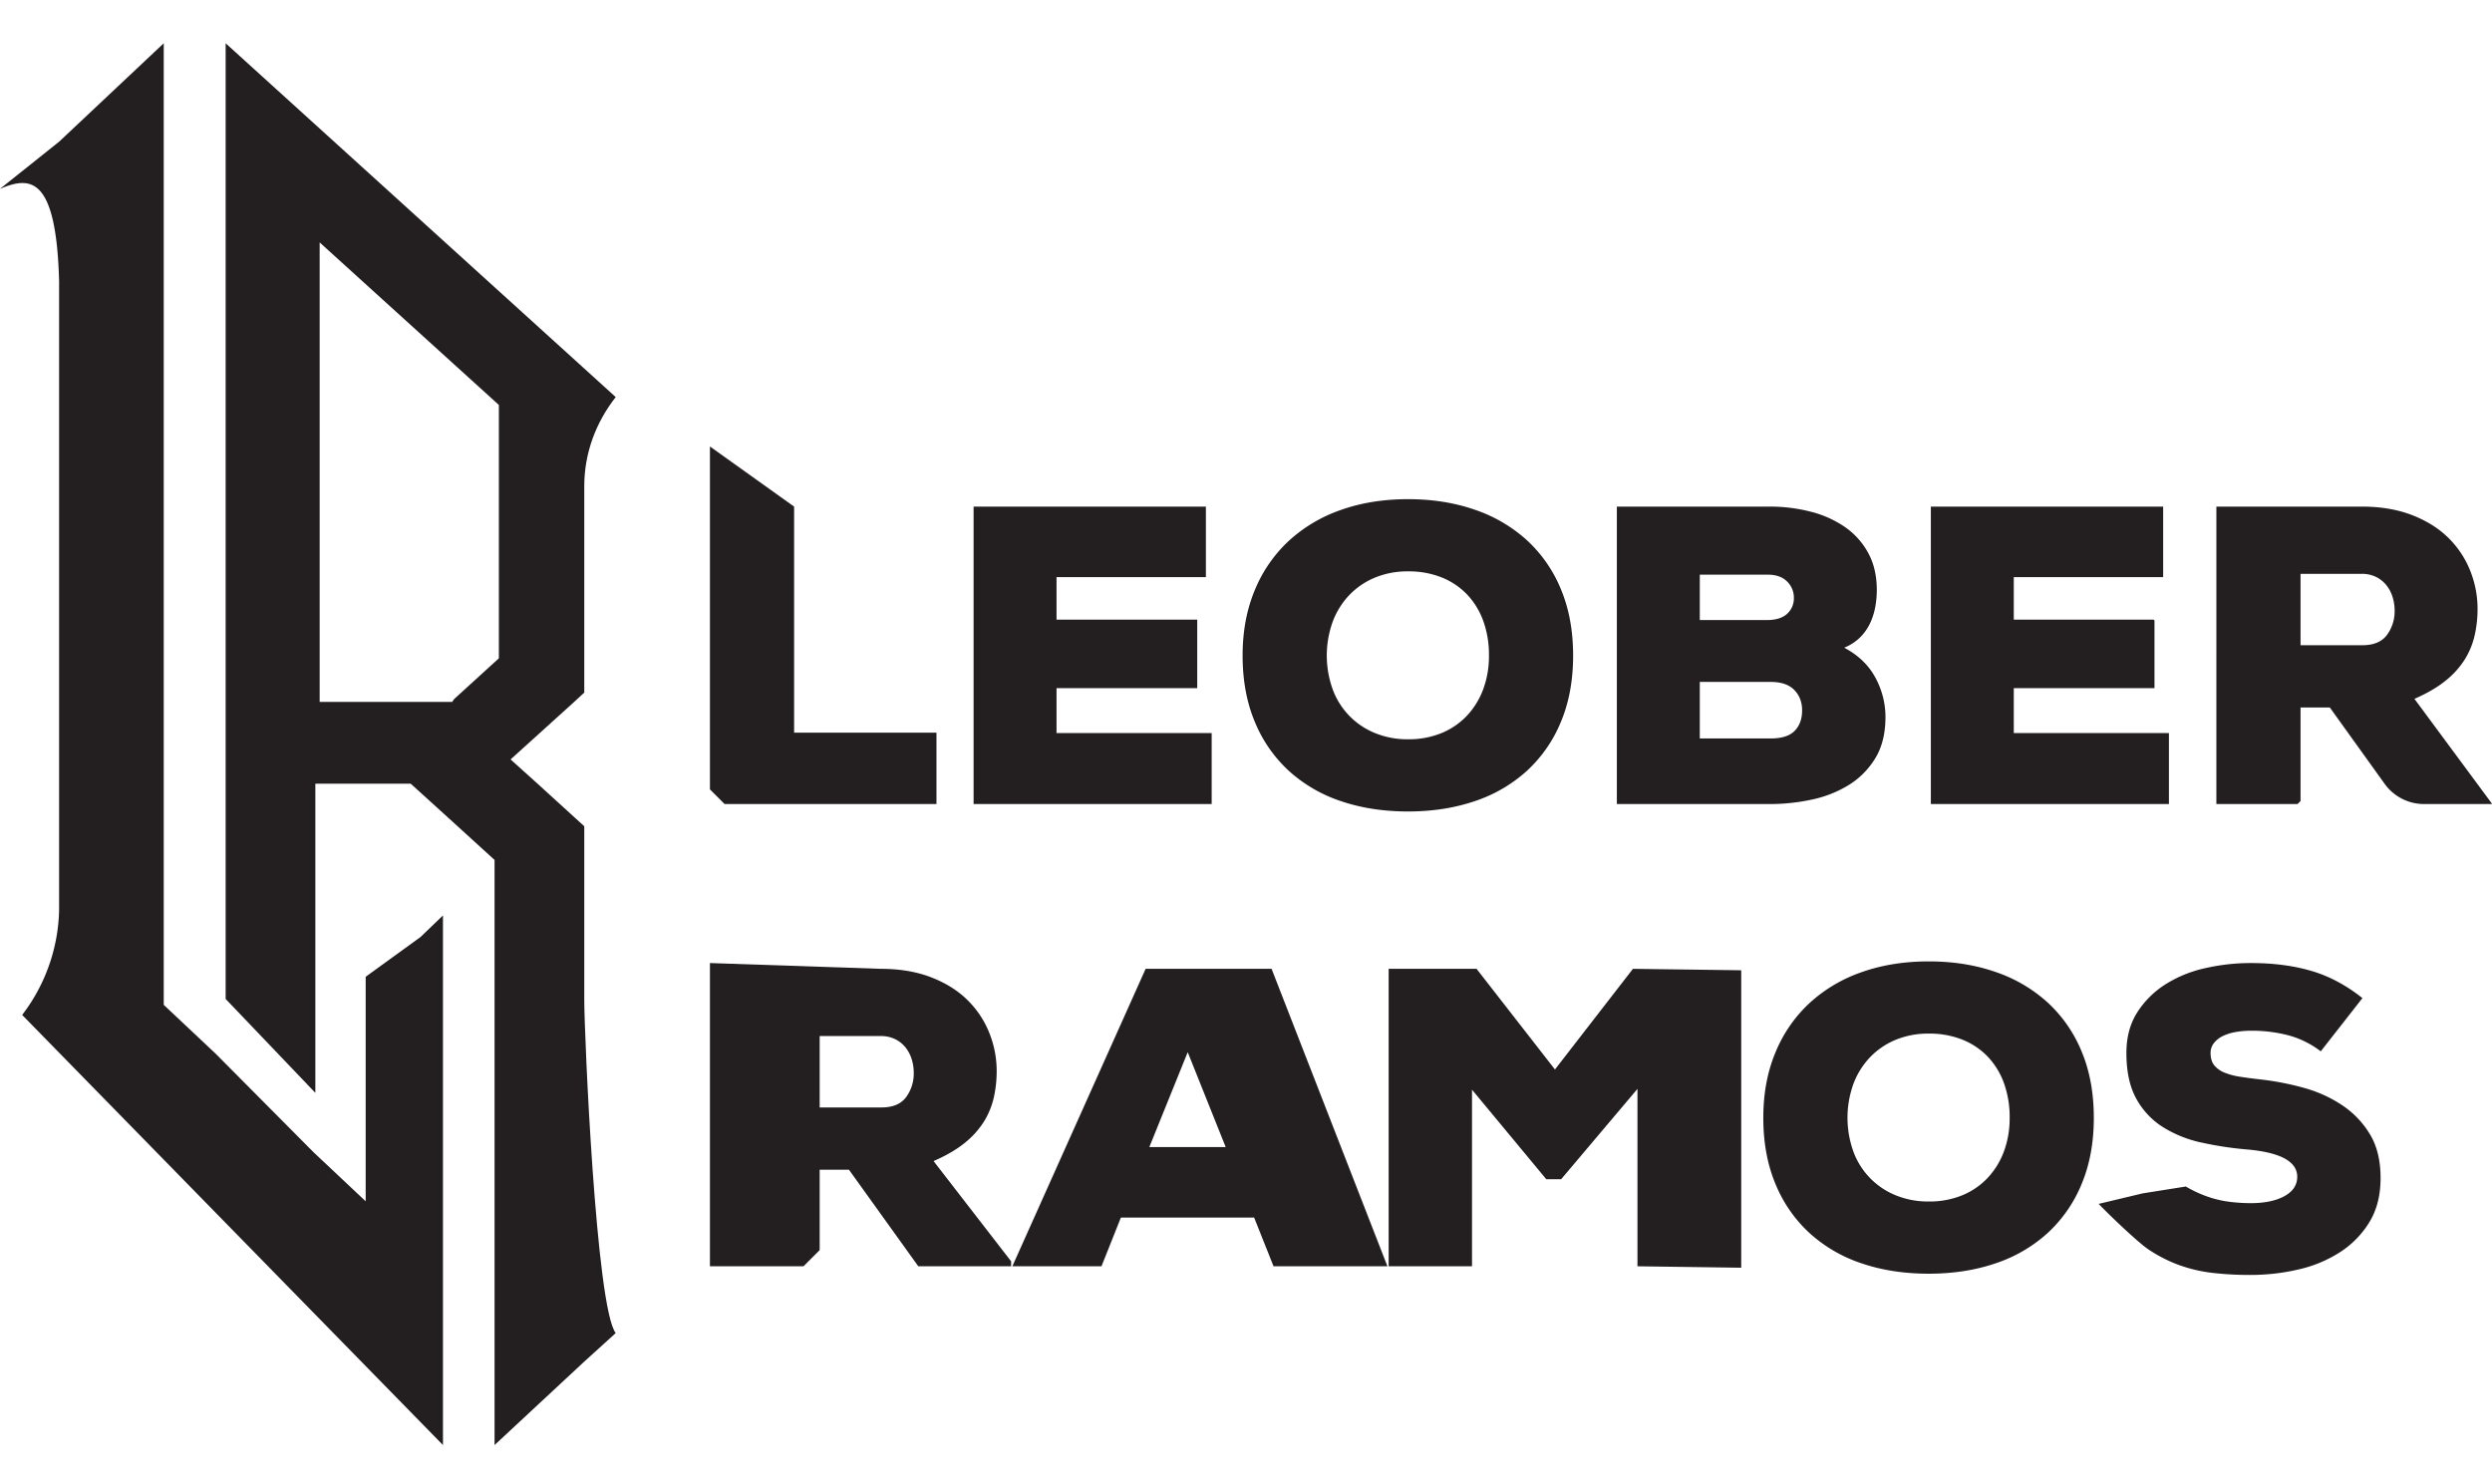
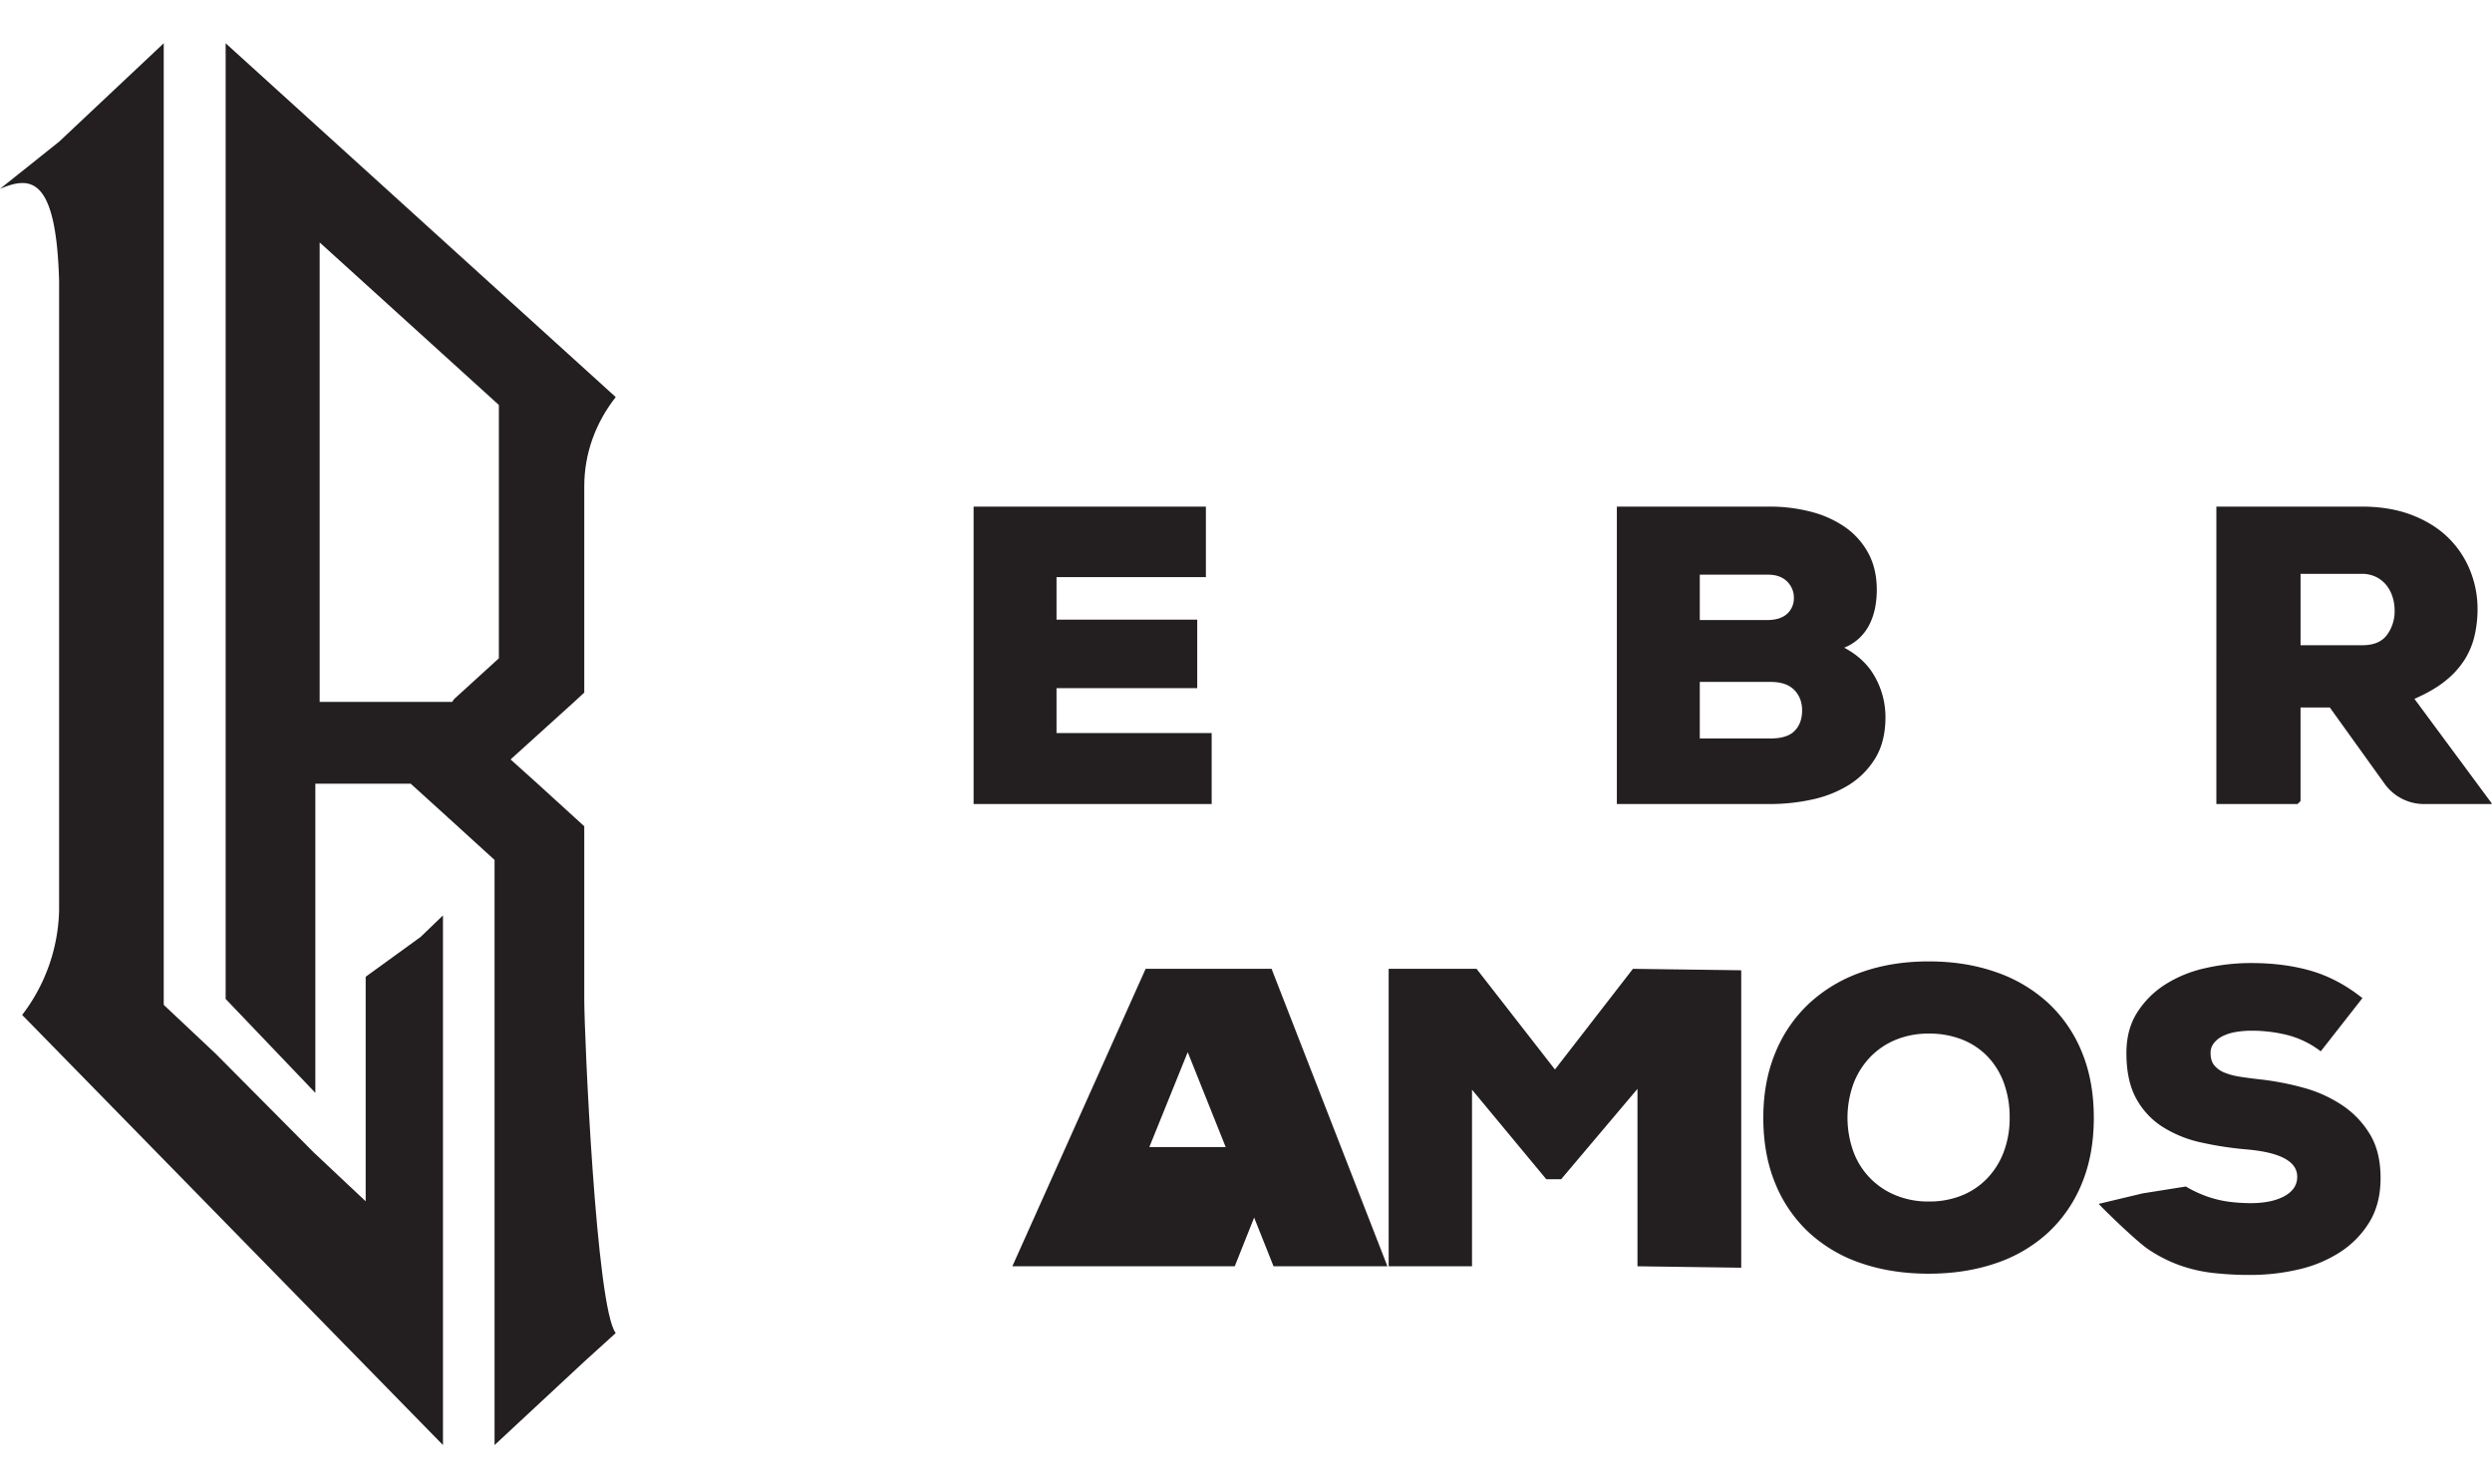
<svg xmlns="http://www.w3.org/2000/svg" id="Layer_1" data-name="Layer 1" viewBox="0 0 2160 1286.118">
  <path d="M506.425,716.284,465.938,679.408l-23.38-21.053,54.546-49.34,9.32-8.601V421.529c0-28.887,10.161-55.47,27.268-77.291l-27.268-24.748-41.338-37.499L428.667,248.954l-38.795-35.197L312.125,143.221,280.443,114.49l-7.113-6.454L195.584,37.5v828.507l77.746,81.393V679.408h36.084l1.583-.012,1.128.012h43.869l31.682,28.743.972.972,1.224,1.019,38.795,35.34v507.253l77.758-72.348,27.268-24.736c-17.107-21.821-27.268-259.87-27.268-288.757ZM432.41,570.688l-38.796,35.34-.084.156-.132.192-1.475,2.112H277.072V210.159l38.783,35.185,77.758,70.537,38.796,35.196Z" fill="#231f20" fill-rule="evenodd" />
  <path d="M19.205,879.862A154.701,154.701,0,0,0,51.223,789.316V247.023c0-1.115.036-2.423,0-3.538C48.716,151.942,25.923,152.746,0,163.722L51.223,122.839,98.643,78.214l43.282-40.715v833.617l45.045,42.394,84.74,85.328,45.249,42.574V846.765l47.516-34.429L383.957,793.599v459.136" fill="#231f20" fill-rule="evenodd" />
-   <path d="M688.313,439.175V635.164H811.7v61.873H628.048L615.354,684.343v-297.287Z" fill="#231f20" />
  <path d="M1050.247,697.037H843.886V439.175h201.353v61.157H915.773v36.837h121.956v59.369H915.773v38.983h134.474Z" fill="#231f20" />
-   <path d="M1363.539,568.285q0,32.188-10.551,57.402a119.148,119.148,0,0,1-29.506,42.56,126.244,126.244,0,0,1-45.241,26.287q-26.288,8.935-57.76,8.941-31.837,0-58.118-8.941a126.199,126.199,0,0,1-45.241-26.287,119.016,119.016,0,0,1-29.506-42.56q-10.553-25.213-10.551-57.402,0-31.467,10.551-56.687a120.816,120.816,0,0,1,29.506-42.738,129.291,129.291,0,0,1,45.241-26.823q26.288-9.296,58.118-9.299,31.466,0,57.76,9.12a128.513,128.513,0,0,1,45.241,26.466,119.199,119.199,0,0,1,29.506,42.56Q1363.534,536.096,1363.539,568.285Zm-72.959,0a85.992,85.992,0,0,0-5.007-30.221,65.721,65.721,0,0,0-14.128-22.889,62.568,62.568,0,0,0-21.995-14.664,77.032,77.032,0,0,0-28.969-5.186,73.692,73.692,0,0,0-28.612,5.365,65.198,65.198,0,0,0-22.174,15.021,68.242,68.242,0,0,0-14.484,23.068,86.536,86.536,0,0,0,0,59.012,64.98,64.98,0,0,0,36.658,37.731,73.692,73.692,0,0,0,28.612,5.365,74.678,74.678,0,0,0,28.969-5.365,63.342,63.342,0,0,0,21.995-15.021,67.947,67.947,0,0,0,14.128-22.89A82.325,82.325,0,0,0,1290.58,568.285Z" fill="#231f20" />
  <path d="M1533.416,439.175a142.282,142.282,0,0,1,36.301,4.471,91.686,91.686,0,0,1,29.685,13.411,64.993,64.993,0,0,1,20.028,22.532q7.326,13.596,7.332,31.83a83.043,83.043,0,0,1-1.251,14.306,59.14,59.14,0,0,1-4.293,13.948,43.42,43.42,0,0,1-8.583,12.518,41.607,41.607,0,0,1-14.127,9.299q18.24,9.657,27.003,25.929a71.098,71.098,0,0,1,8.762,34.155q0,21.459-8.941,35.943a69.927,69.927,0,0,1-23.247,23.247,100.66,100.66,0,0,1-32.188,12.517,171.966,171.966,0,0,1-35.406,3.756H1401.446V439.175Zm-60.084,98.352h58.296q11.442,0,17.346-5.365a17.974,17.974,0,0,0,5.901-13.948,19.277,19.277,0,0,0-5.901-14.127q-5.902-5.901-16.63-5.901h-59.011Zm0,102.644h61.514q14.301,0,20.743-6.616,6.437-6.613,6.438-17.703,0-10.73-6.795-17.704-6.798-6.975-20.386-6.974h-61.514Z" fill="#231f20" />
-   <path d="M1879.969,697.037H1673.609V439.175h201.353v61.157H1745.495v36.837h121.204l.752.752v58.617H1745.495v38.983h134.474Z" fill="#231f20" />
  <path d="M2160,697.037h-58.887a42.066,42.066,0,0,1-34.171-17.533l-47.496-66.156h-25.393v81.085l-2.604,2.604h-70.356V439.175H2046.984q24.678,0,43.633,7.332,18.953,7.335,31.473,19.67a82.692,82.692,0,0,1,18.955,28.433,88.779,88.779,0,0,1,6.437,33.261,103.746,103.746,0,0,1-2.503,22.889,68.076,68.076,0,0,1-8.583,20.922,74.548,74.548,0,0,1-16.63,18.418q-10.553,8.584-27.003,15.736l66.667,90.154ZM1994.053,497.471v61.873h53.647q14.66,0,21.279-8.941a34.492,34.492,0,0,0,6.616-21.101,39.413,39.413,0,0,0-1.788-11.802,31.105,31.105,0,0,0-5.364-10.193,26.432,26.432,0,0,0-8.941-7.153,27.655,27.655,0,0,0-12.517-2.683Z" fill="#231f20" />
-   <path d="M876.415,1097.746H795.944l-60.084-83.689H710.467v69.677l-14.012,14.012h-81.101V834.877l148.045,5.007q24.678,0,43.633,7.332,18.953,7.334,31.473,19.671A82.69,82.69,0,0,1,857.459,895.319a88.78,88.78,0,0,1,6.437,33.261,103.747,103.747,0,0,1-2.503,22.89,68.074,68.074,0,0,1-8.583,20.922,74.542,74.542,0,0,1-16.63,18.419q-10.553,8.584-27.003,15.736l67.238,86.908ZM710.467,898.181v61.872h53.647q14.66,0,21.279-8.94a34.497,34.497,0,0,0,6.616-21.102,39.416,39.416,0,0,0-1.788-11.802,31.113,31.113,0,0,0-5.364-10.194,26.431,26.431,0,0,0-8.941-7.152,27.662,27.662,0,0,0-12.517-2.682Z" fill="#231f20" />
-   <path d="M1087.062,1055.544H971.543l-16.809,42.202H877.483L993.002,839.884H1102.17l100.412,257.862h-98.711ZM1029.481,912.128,996.221,994.387h66.164Z" fill="#231f20" />
+   <path d="M1087.062,1055.544l-16.809,42.202H877.483L993.002,839.884H1102.17l100.412,257.862h-98.711ZM1029.481,912.128,996.221,994.387h66.164Z" fill="#231f20" />
  <path d="M1419.317,943.959l-66.164,78.324h-12.875l-64.376-77.609v153.072h-72.244V839.884h76.178l67.952,87.266,67.595-87.266,93.863,1.252v257.862l-89.93-1.252Z" fill="#231f20" />
  <path d="M1814.866,968.994q0,32.188-10.551,57.403a119.151,119.151,0,0,1-29.506,42.559,126.244,126.244,0,0,1-45.241,26.287q-26.288,8.935-57.76,8.941-31.837,0-58.118-8.941a126.199,126.199,0,0,1-45.241-26.287,119.019,119.019,0,0,1-29.506-42.559q-10.553-25.215-10.551-57.403,0-31.466,10.551-56.686a120.814,120.814,0,0,1,29.506-42.739A129.29,129.29,0,0,1,1613.69,842.746q26.288-9.297,58.118-9.3,31.466,0,57.76,9.12a128.536,128.536,0,0,1,45.241,26.466,119.201,119.201,0,0,1,29.506,42.56Q1814.861,936.806,1814.866,968.994Zm-72.959,0a85.985,85.985,0,0,0-5.007-30.22,65.718,65.718,0,0,0-14.128-22.89A62.568,62.568,0,0,0,1700.777,901.22a77.032,77.032,0,0,0-28.969-5.186,73.701,73.701,0,0,0-28.612,5.364,65.201,65.201,0,0,0-22.174,15.022,68.232,68.232,0,0,0-14.484,23.068,86.535,86.535,0,0,0,0,59.011,64.979,64.979,0,0,0,36.658,37.732,73.702,73.702,0,0,0,28.612,5.364,74.688,74.688,0,0,0,28.969-5.364,63.352,63.352,0,0,0,21.995-15.022,67.937,67.937,0,0,0,14.128-22.889A82.33,82.33,0,0,0,1741.907,968.994Z" fill="#231f20" />
  <path d="M2011.566,911.414a80.395,80.395,0,0,0-28.254-13.948,126.746,126.746,0,0,0-32.188-3.934,78.17,78.17,0,0,0-12.876,1.073,41.825,41.825,0,0,0-11.266,3.398,22.483,22.483,0,0,0-7.868,6.081,13.505,13.505,0,0,0-3.04,8.762q0,6.798,3.219,10.729a22.005,22.005,0,0,0,8.763,6.259,58.415,58.415,0,0,0,13.411,3.576q7.862,1.258,17.524,2.325a239.796,239.796,0,0,1,37.91,7.332,114.289,114.289,0,0,1,33.439,15.199,79.394,79.394,0,0,1,23.962,25.214q9.121,15.205,9.12,37.731,0,22.18-9.477,37.91a81.045,81.045,0,0,1-25.214,26.108,111.824,111.824,0,0,1-36.121,15.2,182.532,182.532,0,0,1-42.202,4.828,281.109,281.109,0,0,1-32.725-1.788,128.568,128.568,0,0,1-28.969-6.795,124.049,124.049,0,0,1-26.823-13.77c-8.707-5.84-33.759-29.702-42.818-39.241l38.124-9.109,37.401-5.948a104.572,104.572,0,0,0,19.689,9.056,93.925,93.925,0,0,0,18.955,4.293,153.406,153.406,0,0,0,17.524,1.073q18.24,0,29.327-6.081,11.081-6.076,11.087-16.809,0-19.665-42.917-23.604a298.638,298.638,0,0,1-40.235-6.081,103.555,103.555,0,0,1-33.618-13.59,66.936,66.936,0,0,1-22.89-24.678q-8.407-15.374-8.404-39.341,0-20.385,9.299-35.049a78.903,78.903,0,0,1,24.32-24.32,107.897,107.897,0,0,1,34.512-14.127,177.92,177.92,0,0,1,39.878-4.47q28.969,0,52.216,6.795,23.244,6.798,44.347,23.605Z" fill="#231f20" />
</svg>